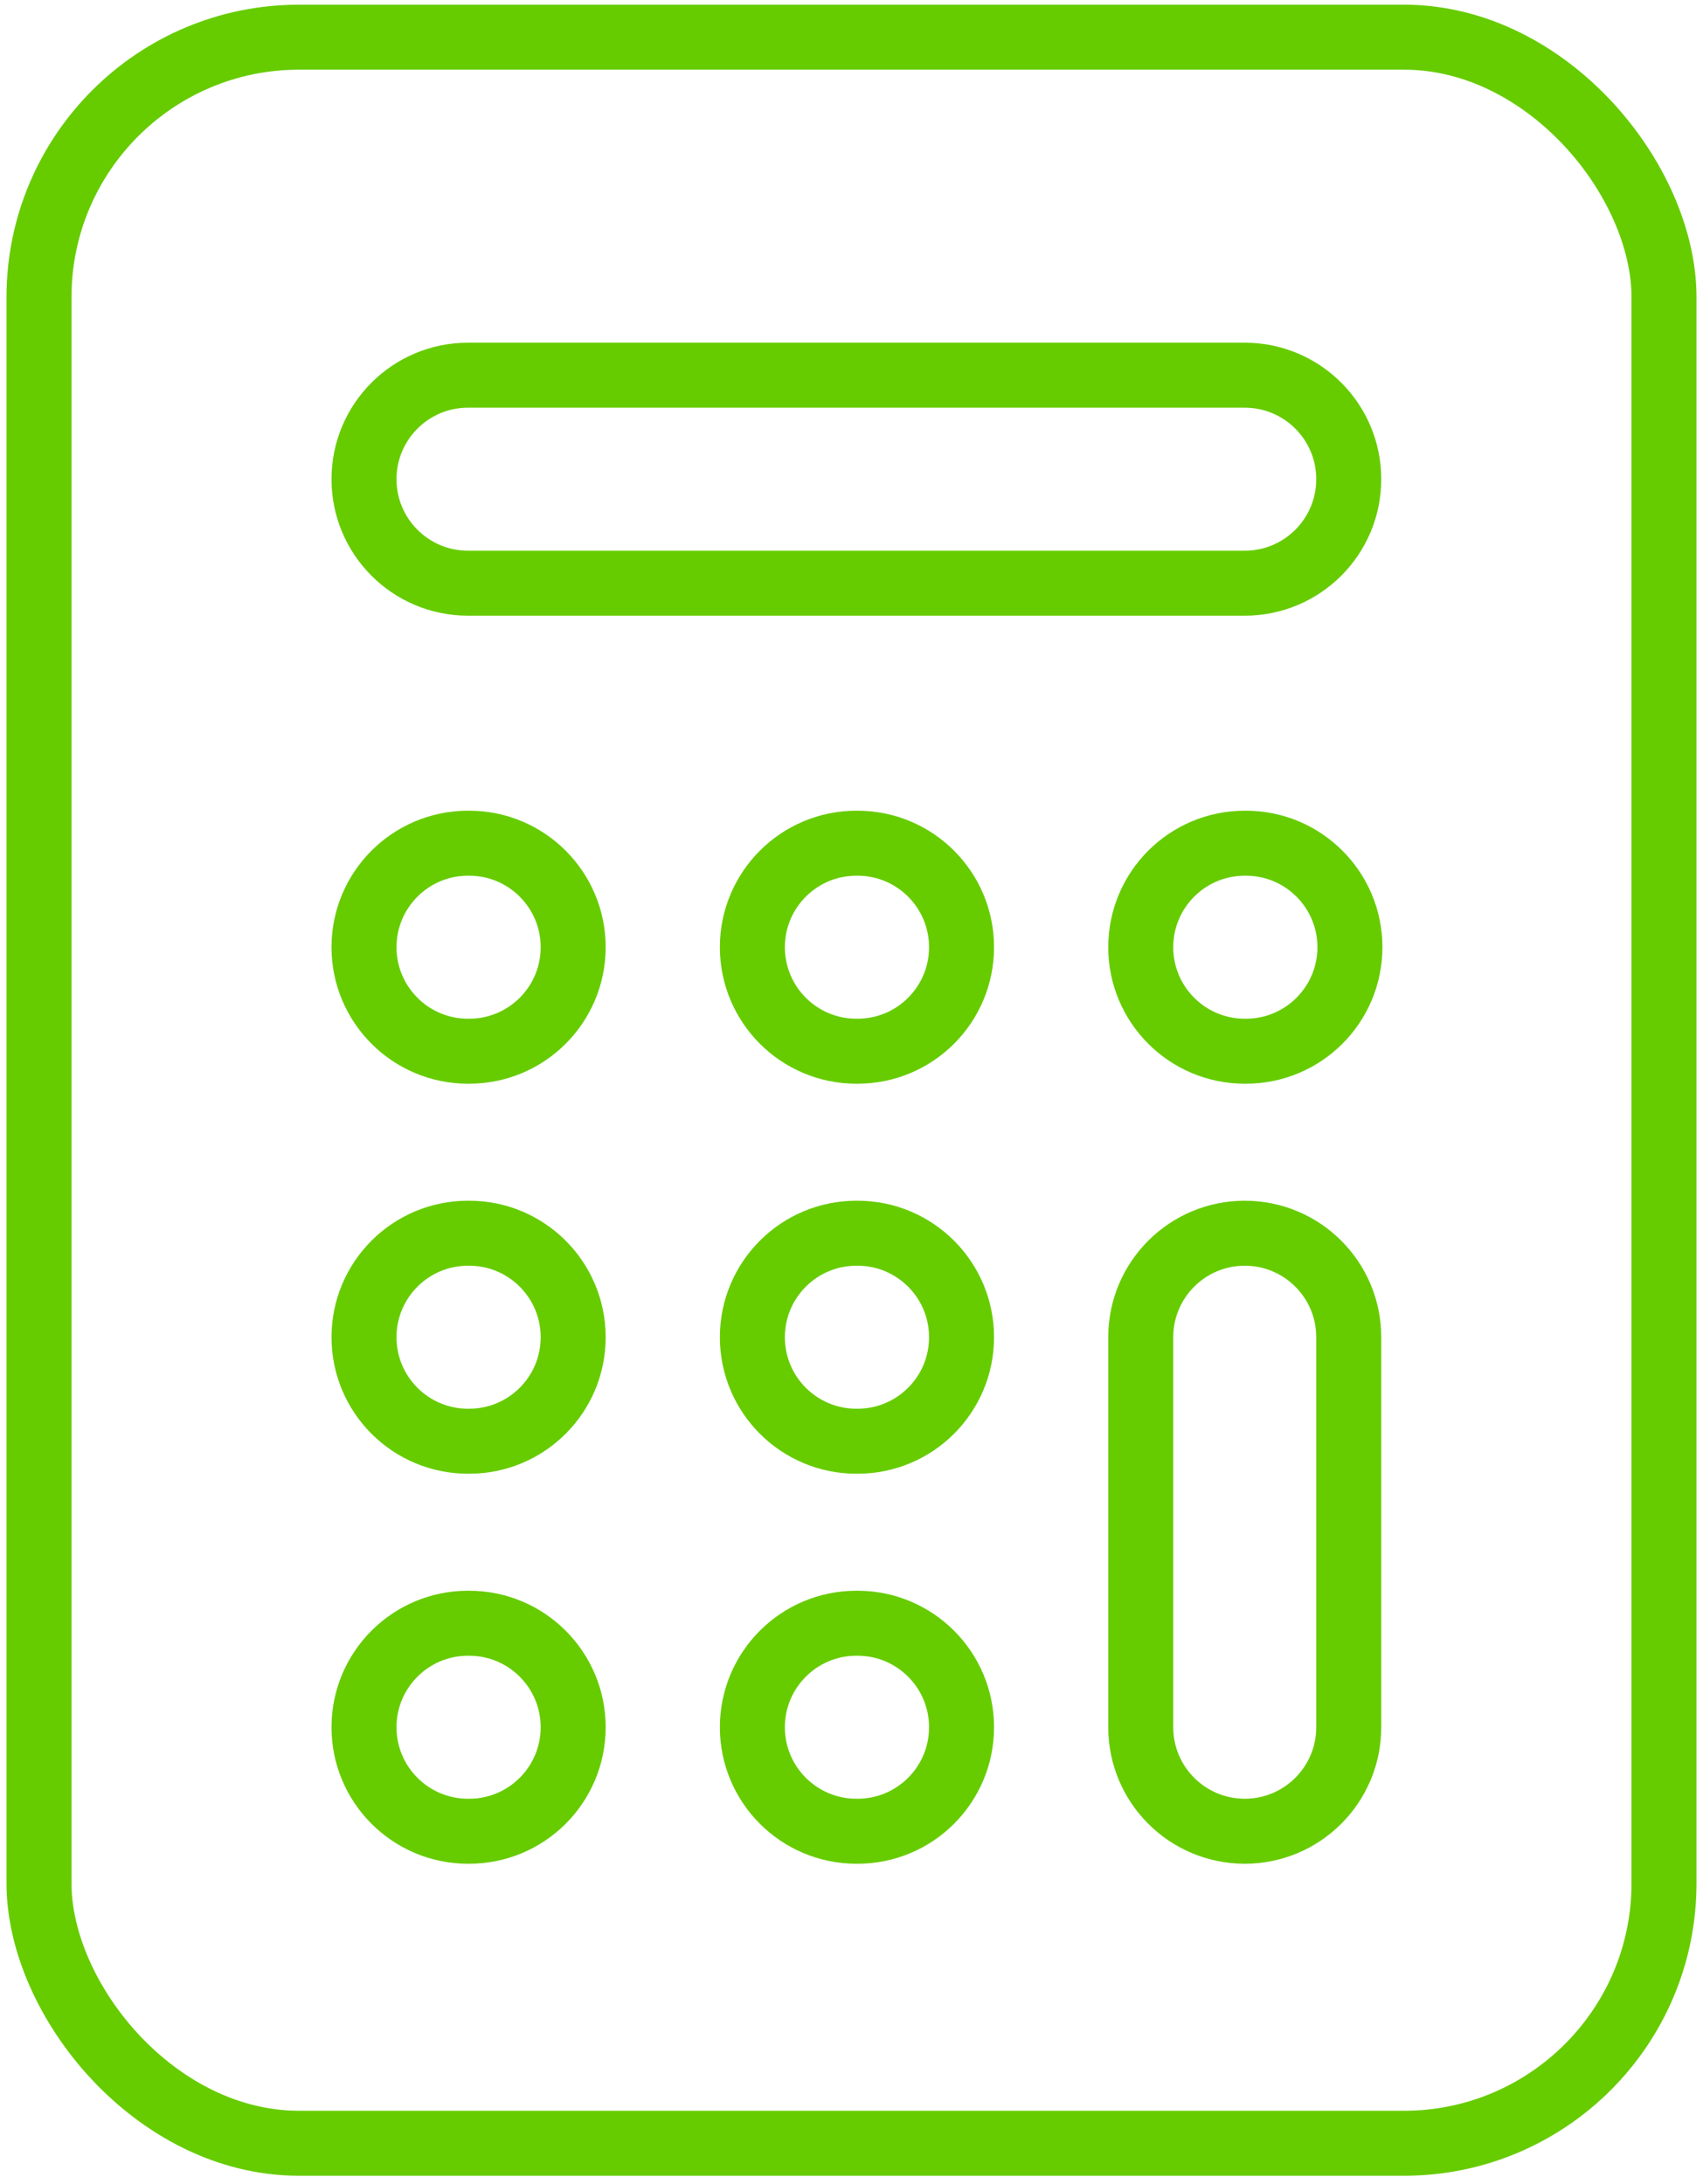
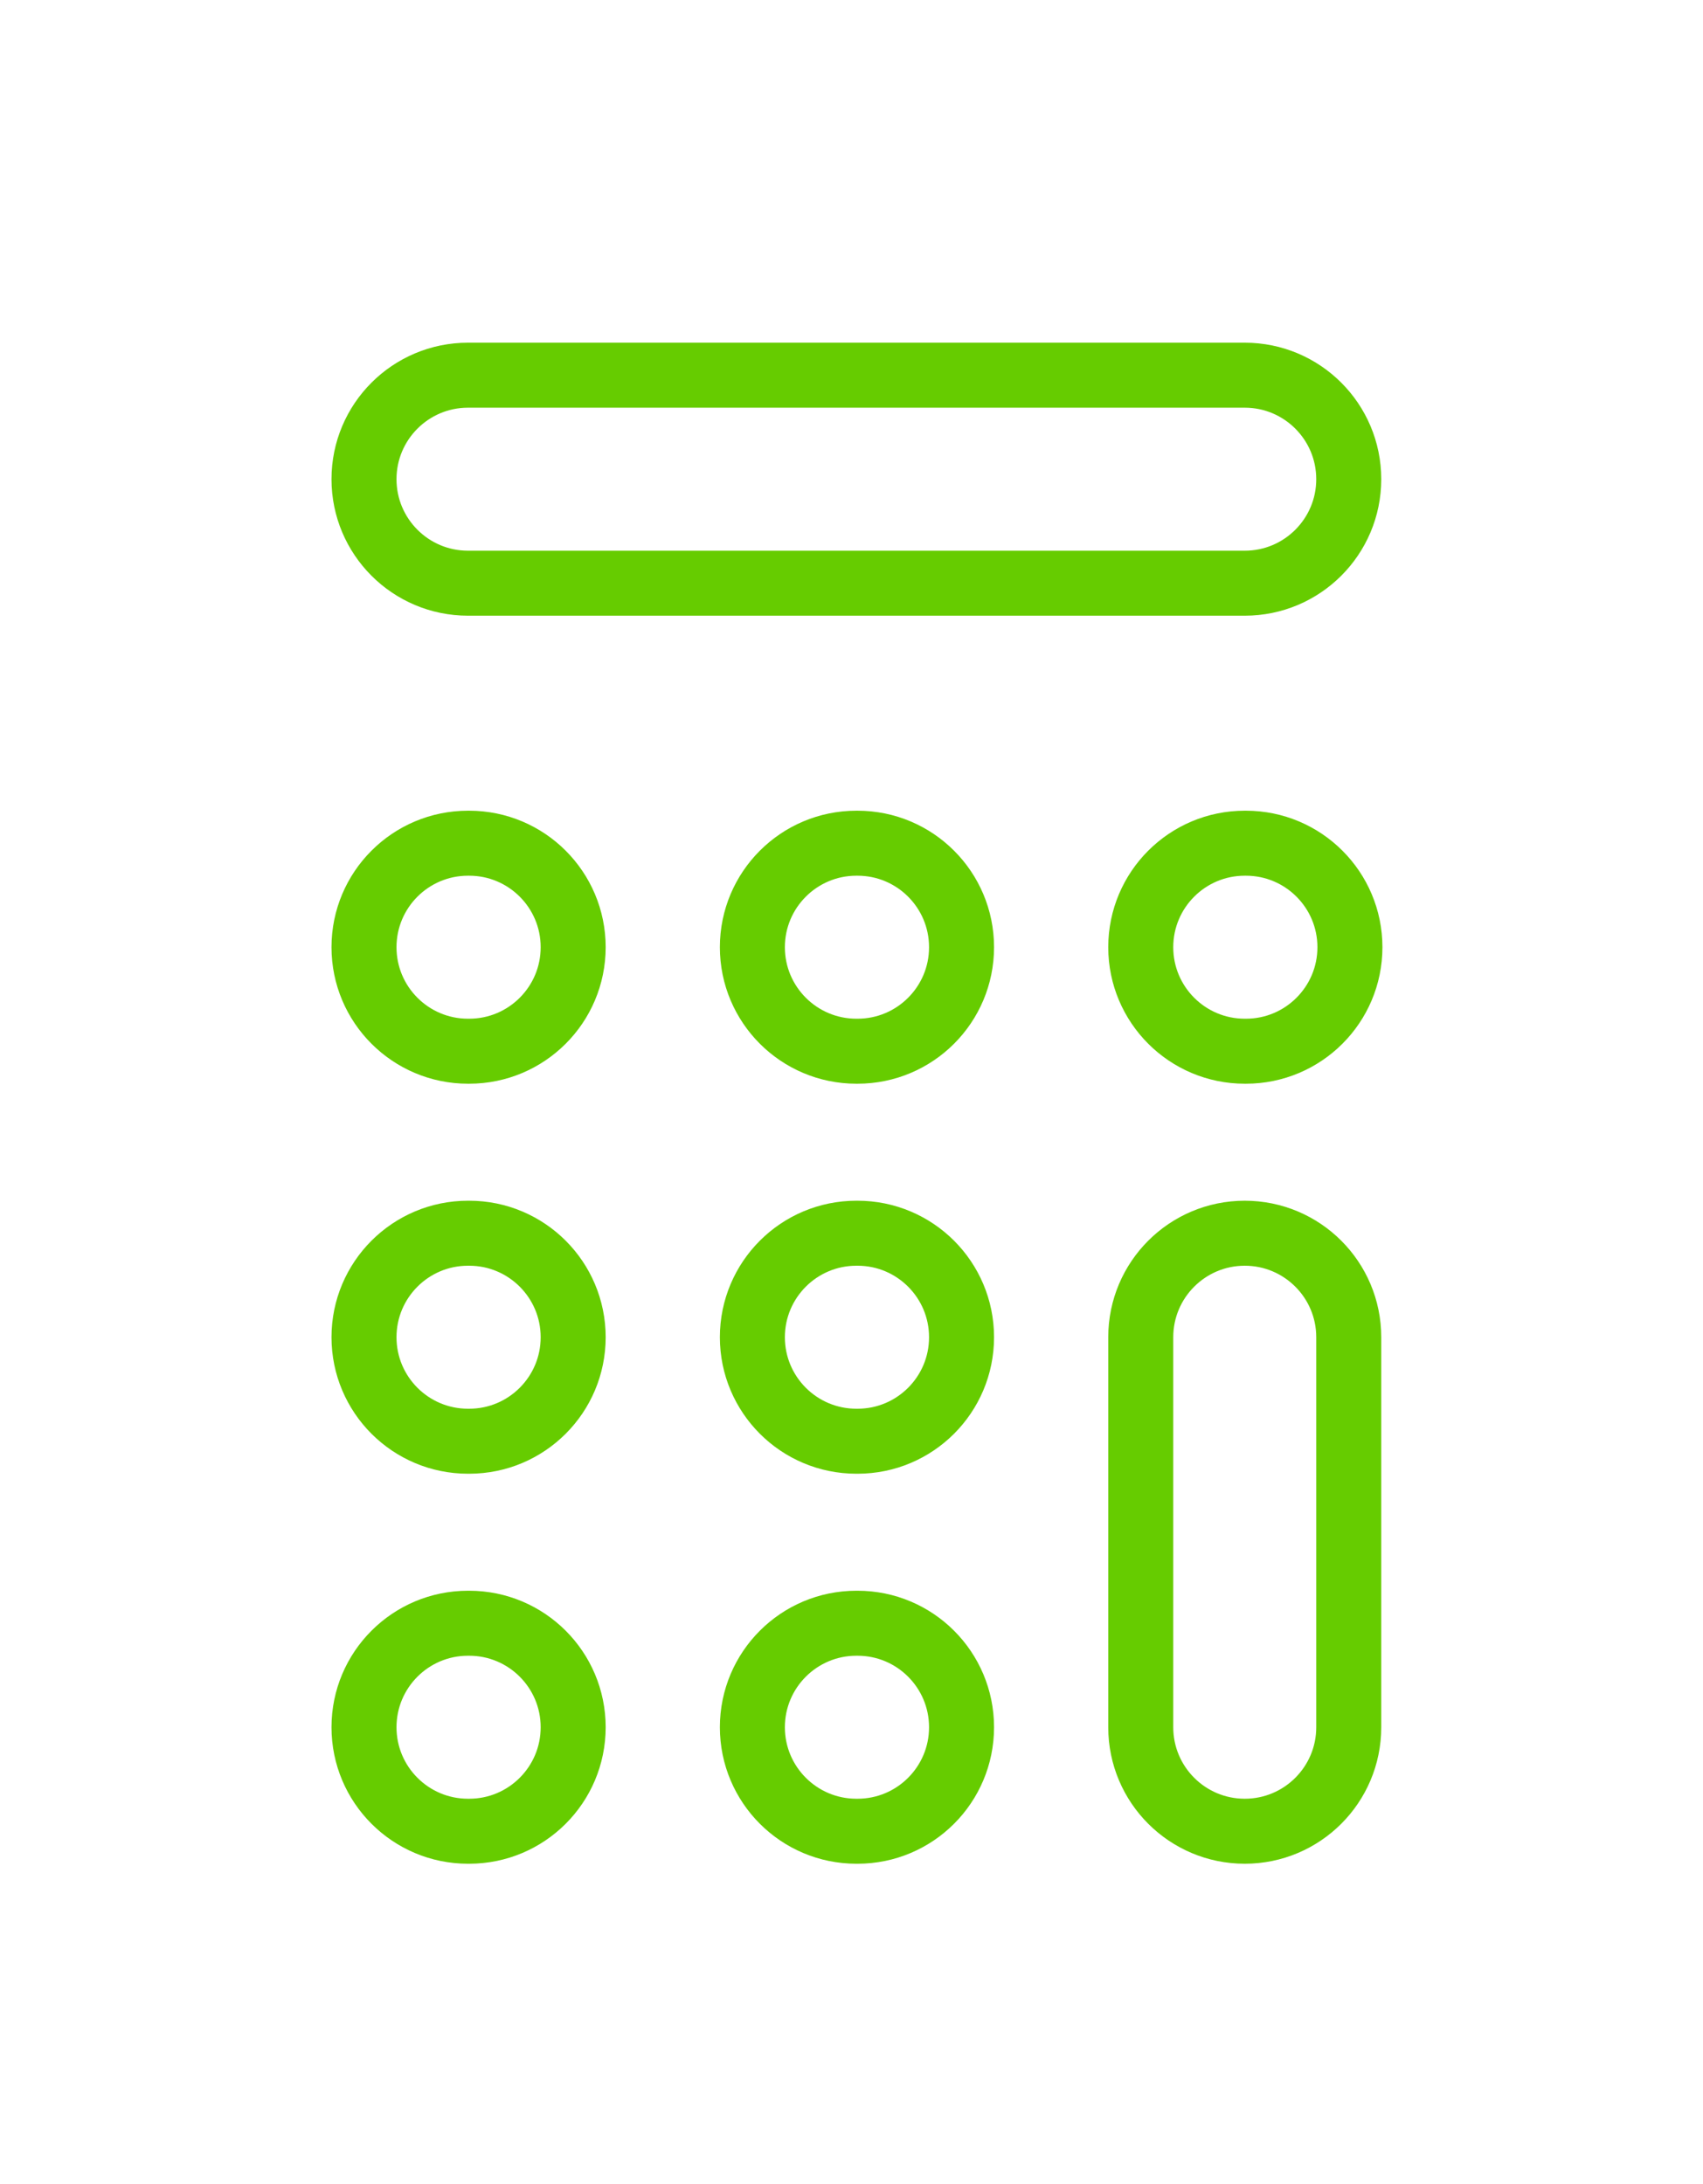
<svg xmlns="http://www.w3.org/2000/svg" width="131" height="168" viewBox="0 0 131 168" fill="none">
  <path fill-rule="evenodd" clip-rule="evenodd" d="M28 36.86C28 32.442 31.582 28.86 36 28.86H95.75C100.168 28.86 103.75 32.442 103.75 36.86C103.75 41.278 100.168 44.86 95.75 44.86H36C31.582 44.86 28 41.278 28 36.86ZM28 72.86C28 68.442 31.582 64.86 36 64.86H36.09C40.508 64.86 44.09 68.442 44.09 72.86C44.09 77.278 40.508 80.86 36.09 80.86H36C31.582 80.86 28 77.278 28 72.86ZM57.875 72.86C57.875 68.442 61.457 64.86 65.875 64.86H65.965C70.383 64.86 73.965 68.442 73.965 72.86C73.965 77.278 70.383 80.86 65.965 80.86H65.875C61.457 80.86 57.875 77.278 57.875 72.86ZM87.75 72.86C87.75 68.442 91.332 64.86 95.75 64.86H95.84C100.258 64.86 103.84 68.442 103.84 72.86C103.84 77.278 100.258 80.86 95.84 80.86H95.75C91.332 80.86 87.75 77.278 87.75 72.86ZM28 102.86C28 98.442 31.582 94.86 36 94.86H36.09C40.508 94.86 44.09 98.442 44.09 102.86C44.09 107.278 40.508 110.86 36.09 110.86H36C31.582 110.86 28 107.278 28 102.86ZM57.875 102.86C57.875 98.442 61.457 94.86 65.875 94.86H65.965C70.383 94.86 73.965 98.442 73.965 102.86C73.965 107.278 70.383 110.86 65.965 110.86H65.875C61.457 110.86 57.875 107.278 57.875 102.86ZM95.75 94.86C100.168 94.86 103.75 98.442 103.75 102.86V132.86C103.75 137.278 100.168 140.86 95.75 140.86C91.332 140.86 87.75 137.278 87.75 132.86V102.86C87.75 98.442 91.332 94.86 95.75 94.86ZM28 132.86C28 128.442 31.582 124.86 36 124.86H36.09C40.508 124.86 44.09 128.442 44.09 132.86C44.09 137.278 40.508 140.86 36.09 140.86H36C31.582 140.86 28 137.278 28 132.86ZM57.875 132.86C57.875 128.442 61.457 124.86 65.875 124.86H65.965C70.383 124.86 73.965 128.442 73.965 132.86C73.965 137.278 70.383 140.86 65.965 140.86H65.875C61.457 140.86 57.875 137.278 57.875 132.86Z" stroke="#66CC00" stroke-width="5" stroke-linecap="round" stroke-linejoin="round" />
-   <rect x="3" y="2.86" width="125" height="162" rx="20" stroke="#66CC00" stroke-width="5" />
</svg>